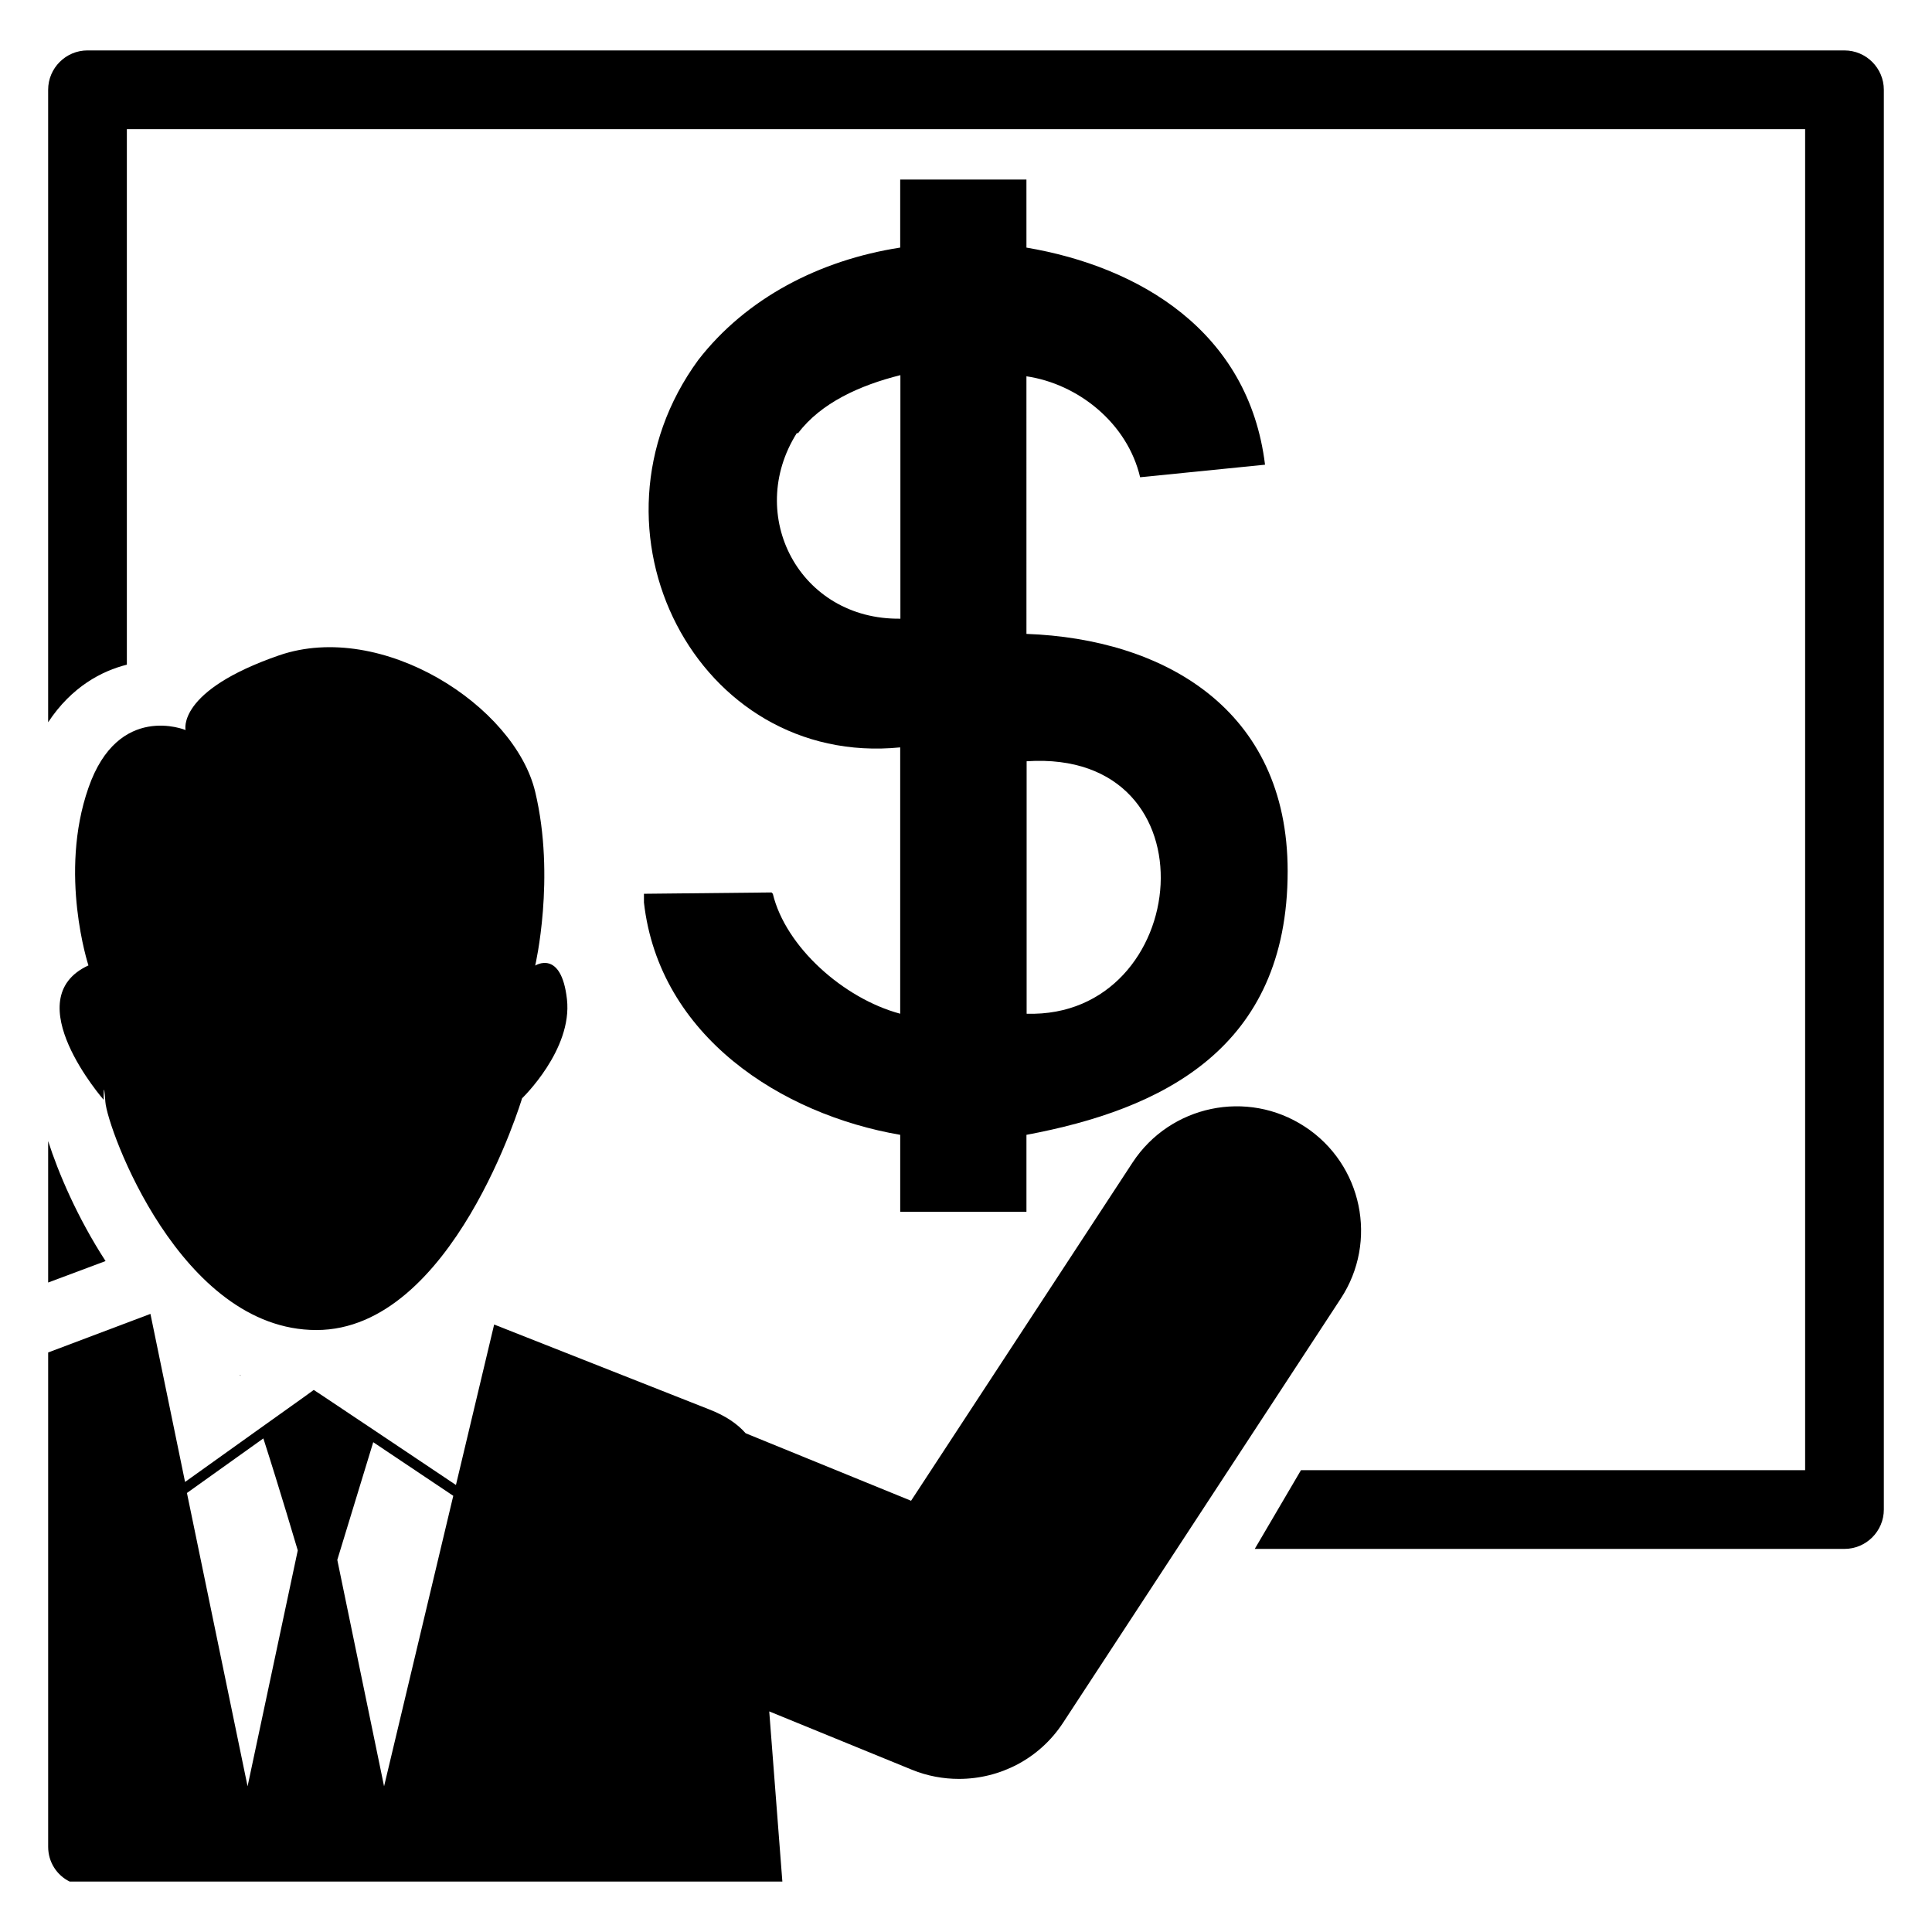
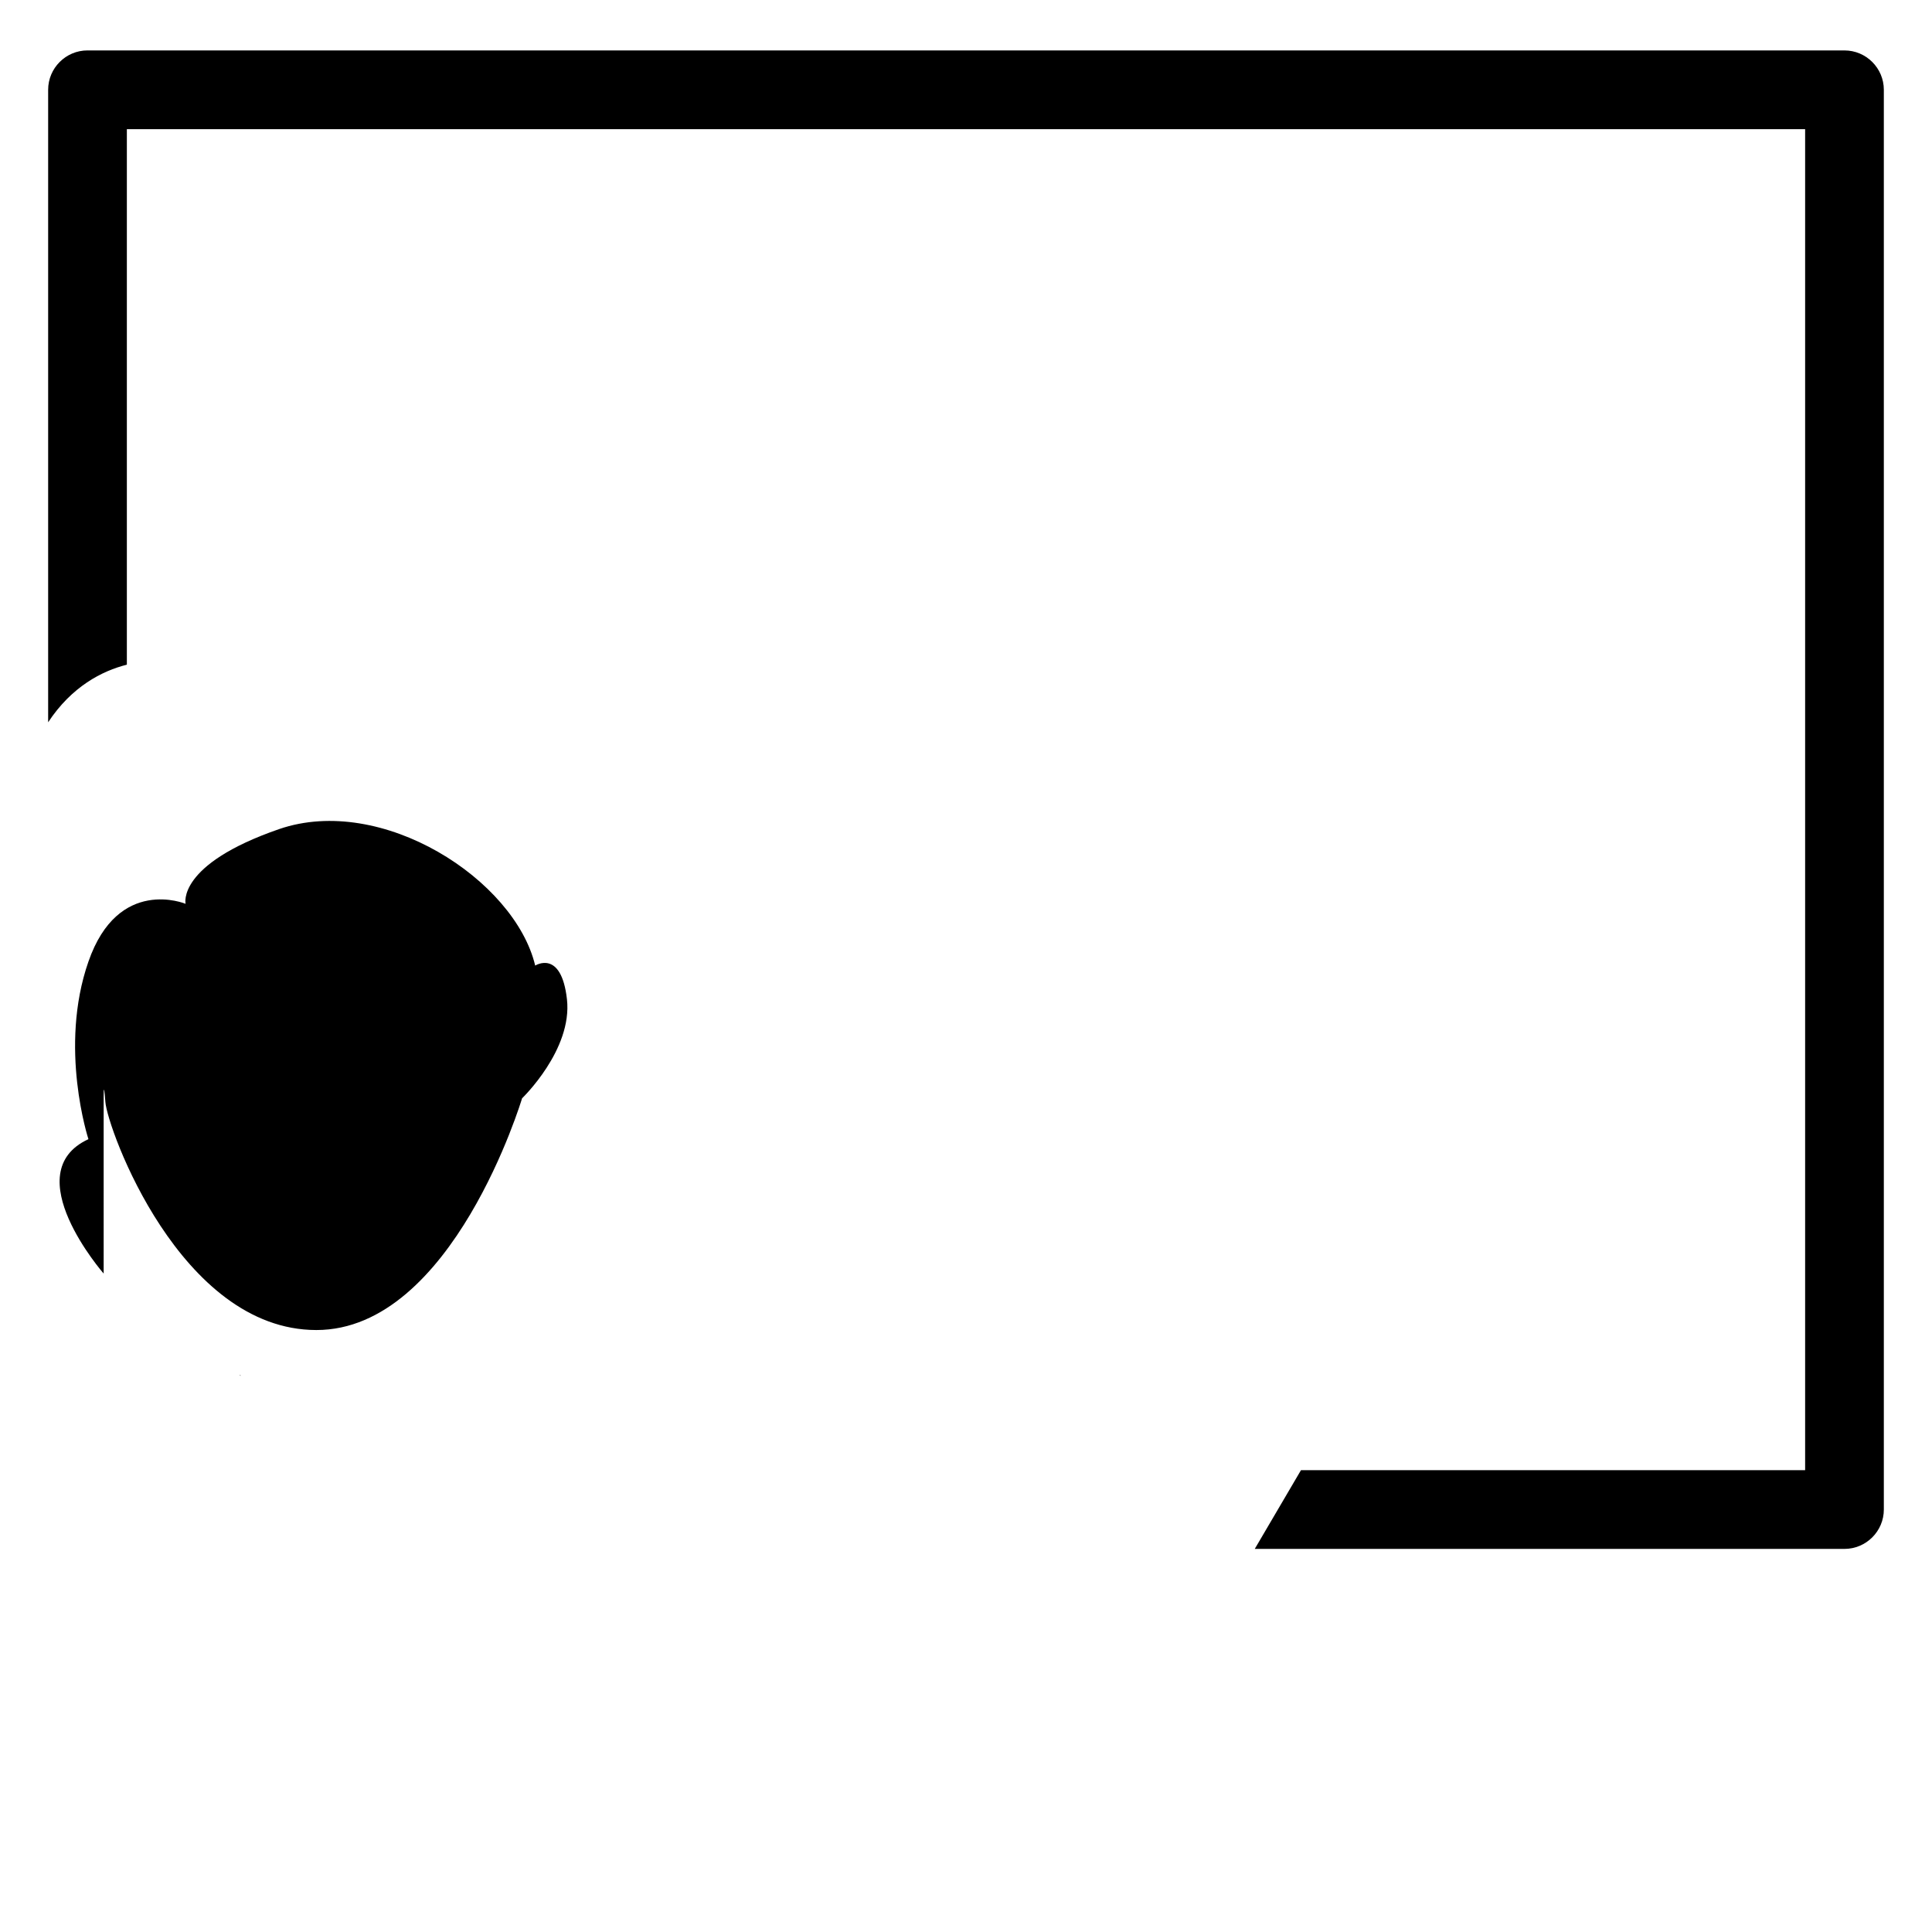
<svg xmlns="http://www.w3.org/2000/svg" fill="#000000" width="800px" height="800px" version="1.1" viewBox="144 144 512 512">
  <g>
-     <path d="m489.78 442.57c-15.215-9.977-35.668-5.691-45.645 9.523l-58.695 89.625-43.832-17.887c-2.168-2.469-5.289-4.637-9.723-6.348l-56.93-22.469-10.125 42.523-21.059-14.105-14.105-9.422-2.519-1.664-2.215 1.613-11.941 8.516-19.949 14.258-9.176-44.539-27.105 10.227v130.99c0 4.082 2.316 7.559 5.691 9.219h188.88l-3.477-45.09 37.836 15.469c4.082 1.664 8.312 2.418 12.445 2.418 10.883 0 21.363-5.34 27.609-14.914l73.555-112.35c9.977-15.168 5.746-35.621-9.52-45.598zm-280.17 174.82-16.07-77.734 20.254-14.461c4.281 13.301 9.117 29.676 9.117 29.676zm36.172 0-12.395-60.004 9.523-31.188 21.211 14.207z" />
-     <path d="m348.81 380.86-0.352-0.352-33.805 0.352v2.316c4.031 35.469 36.477 56.176 67.914 61.566v20.402h33.453v-20.402c35.77-6.699 69.223-22.723 69.223-69.879 0-43.125-33.102-61.566-69.223-62.875l-0.004-68.266c13.703 2.016 26.754 12.395 30.129 26.754l33.102-3.324c-4.332-35.469-33.453-52.496-63.227-57.535l-0.004-18.039h-33.453v18.035c-21.41 3.324-40.809 13.402-53.504 29.773-32.797 44.84-0.352 108.02 53.504 102.68v70.582c-15.012-4.027-30.379-17.73-33.754-31.785zm67.258-35.117c50.836-3.324 43.832 68.215 0 66.906zm-60.91-86.957h0.352c6.047-8.012 16.375-12.695 27.105-15.367v64.539c-26.754 0.352-41.16-27.406-27.457-49.172z" />
-     <path d="m156.76 446.4v37.484l15.215-5.691c-7.555-11.641-12.543-23.48-15.215-31.793z" />
    <path d="m207.84 508.62c-0.102-0.152-0.203-0.25-0.25-0.25-0.152-0.004-0.051 0.098 0.25 0.25z" />
-     <path d="m171.47 435.46s-0.051-6.398 0.453 0.555 19.801 60.457 55.922 60.457c36.125 0 54.512-61.414 54.512-61.414s13.402-12.848 11.891-26.25c-1.512-13.352-8.414-8.918-8.414-8.918s5.441-23.277 0-46.047c-5.441-22.773-40.605-45.543-67.863-36.172-27.258 9.422-24.789 19.801-24.789 19.801s-17.836-7.457-25.746 15.316c-7.961 22.773 0 47.055 0 47.055-19.289 8.918 4.035 35.617 4.035 35.617z" />
+     <path d="m171.47 435.46s-0.051-6.398 0.453 0.555 19.801 60.457 55.922 60.457c36.125 0 54.512-61.414 54.512-61.414s13.402-12.848 11.891-26.25c-1.512-13.352-8.414-8.918-8.414-8.918c-5.441-22.773-40.605-45.543-67.863-36.172-27.258 9.422-24.789 19.801-24.789 19.801s-17.836-7.457-25.746 15.316c-7.961 22.773 0 47.055 0 47.055-19.289 8.918 4.035 35.617 4.035 35.617z" />
    <path d="m632.81 157.36h-465.62c-5.742 0-10.43 4.684-10.43 10.43v167.62c6.246-9.473 14.258-13.602 20.859-15.266v-141.92h444.76v355.39h-133.61l-12.242 20.859h156.28c5.742 0 10.43-4.684 10.43-10.43v-376.25c0-5.742-4.688-10.43-10.43-10.43z" />
  </g>
</svg>